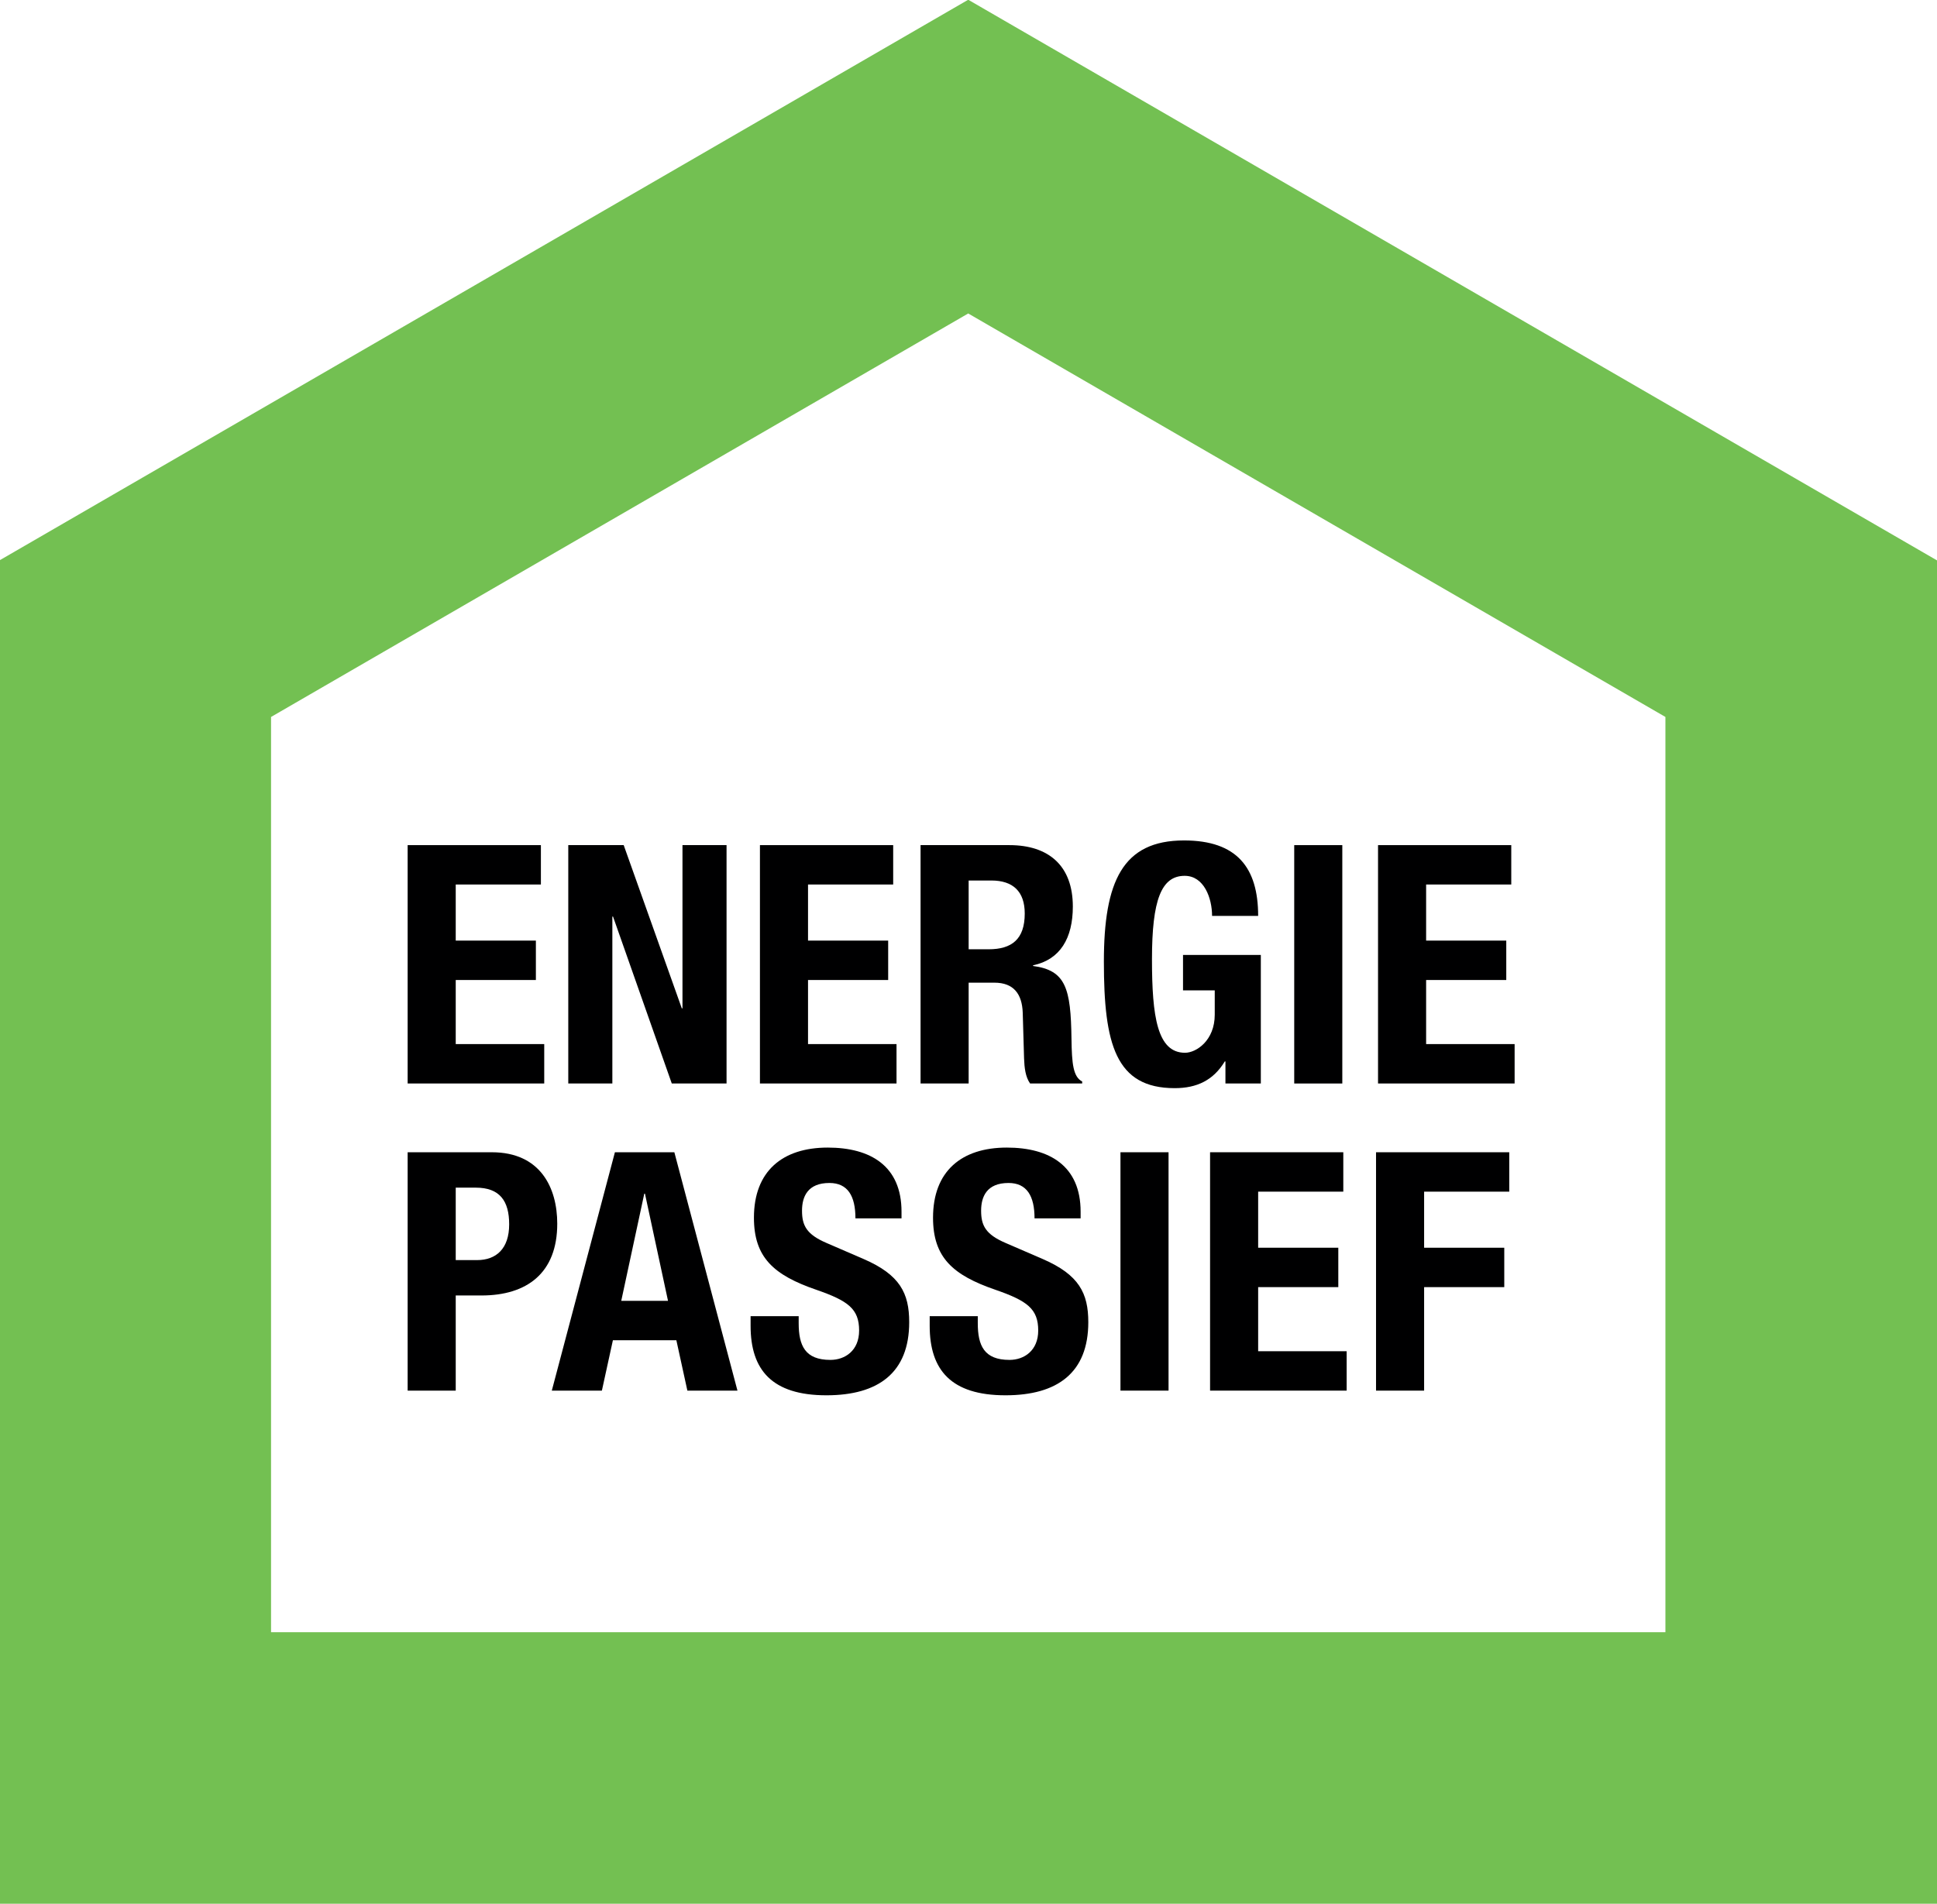
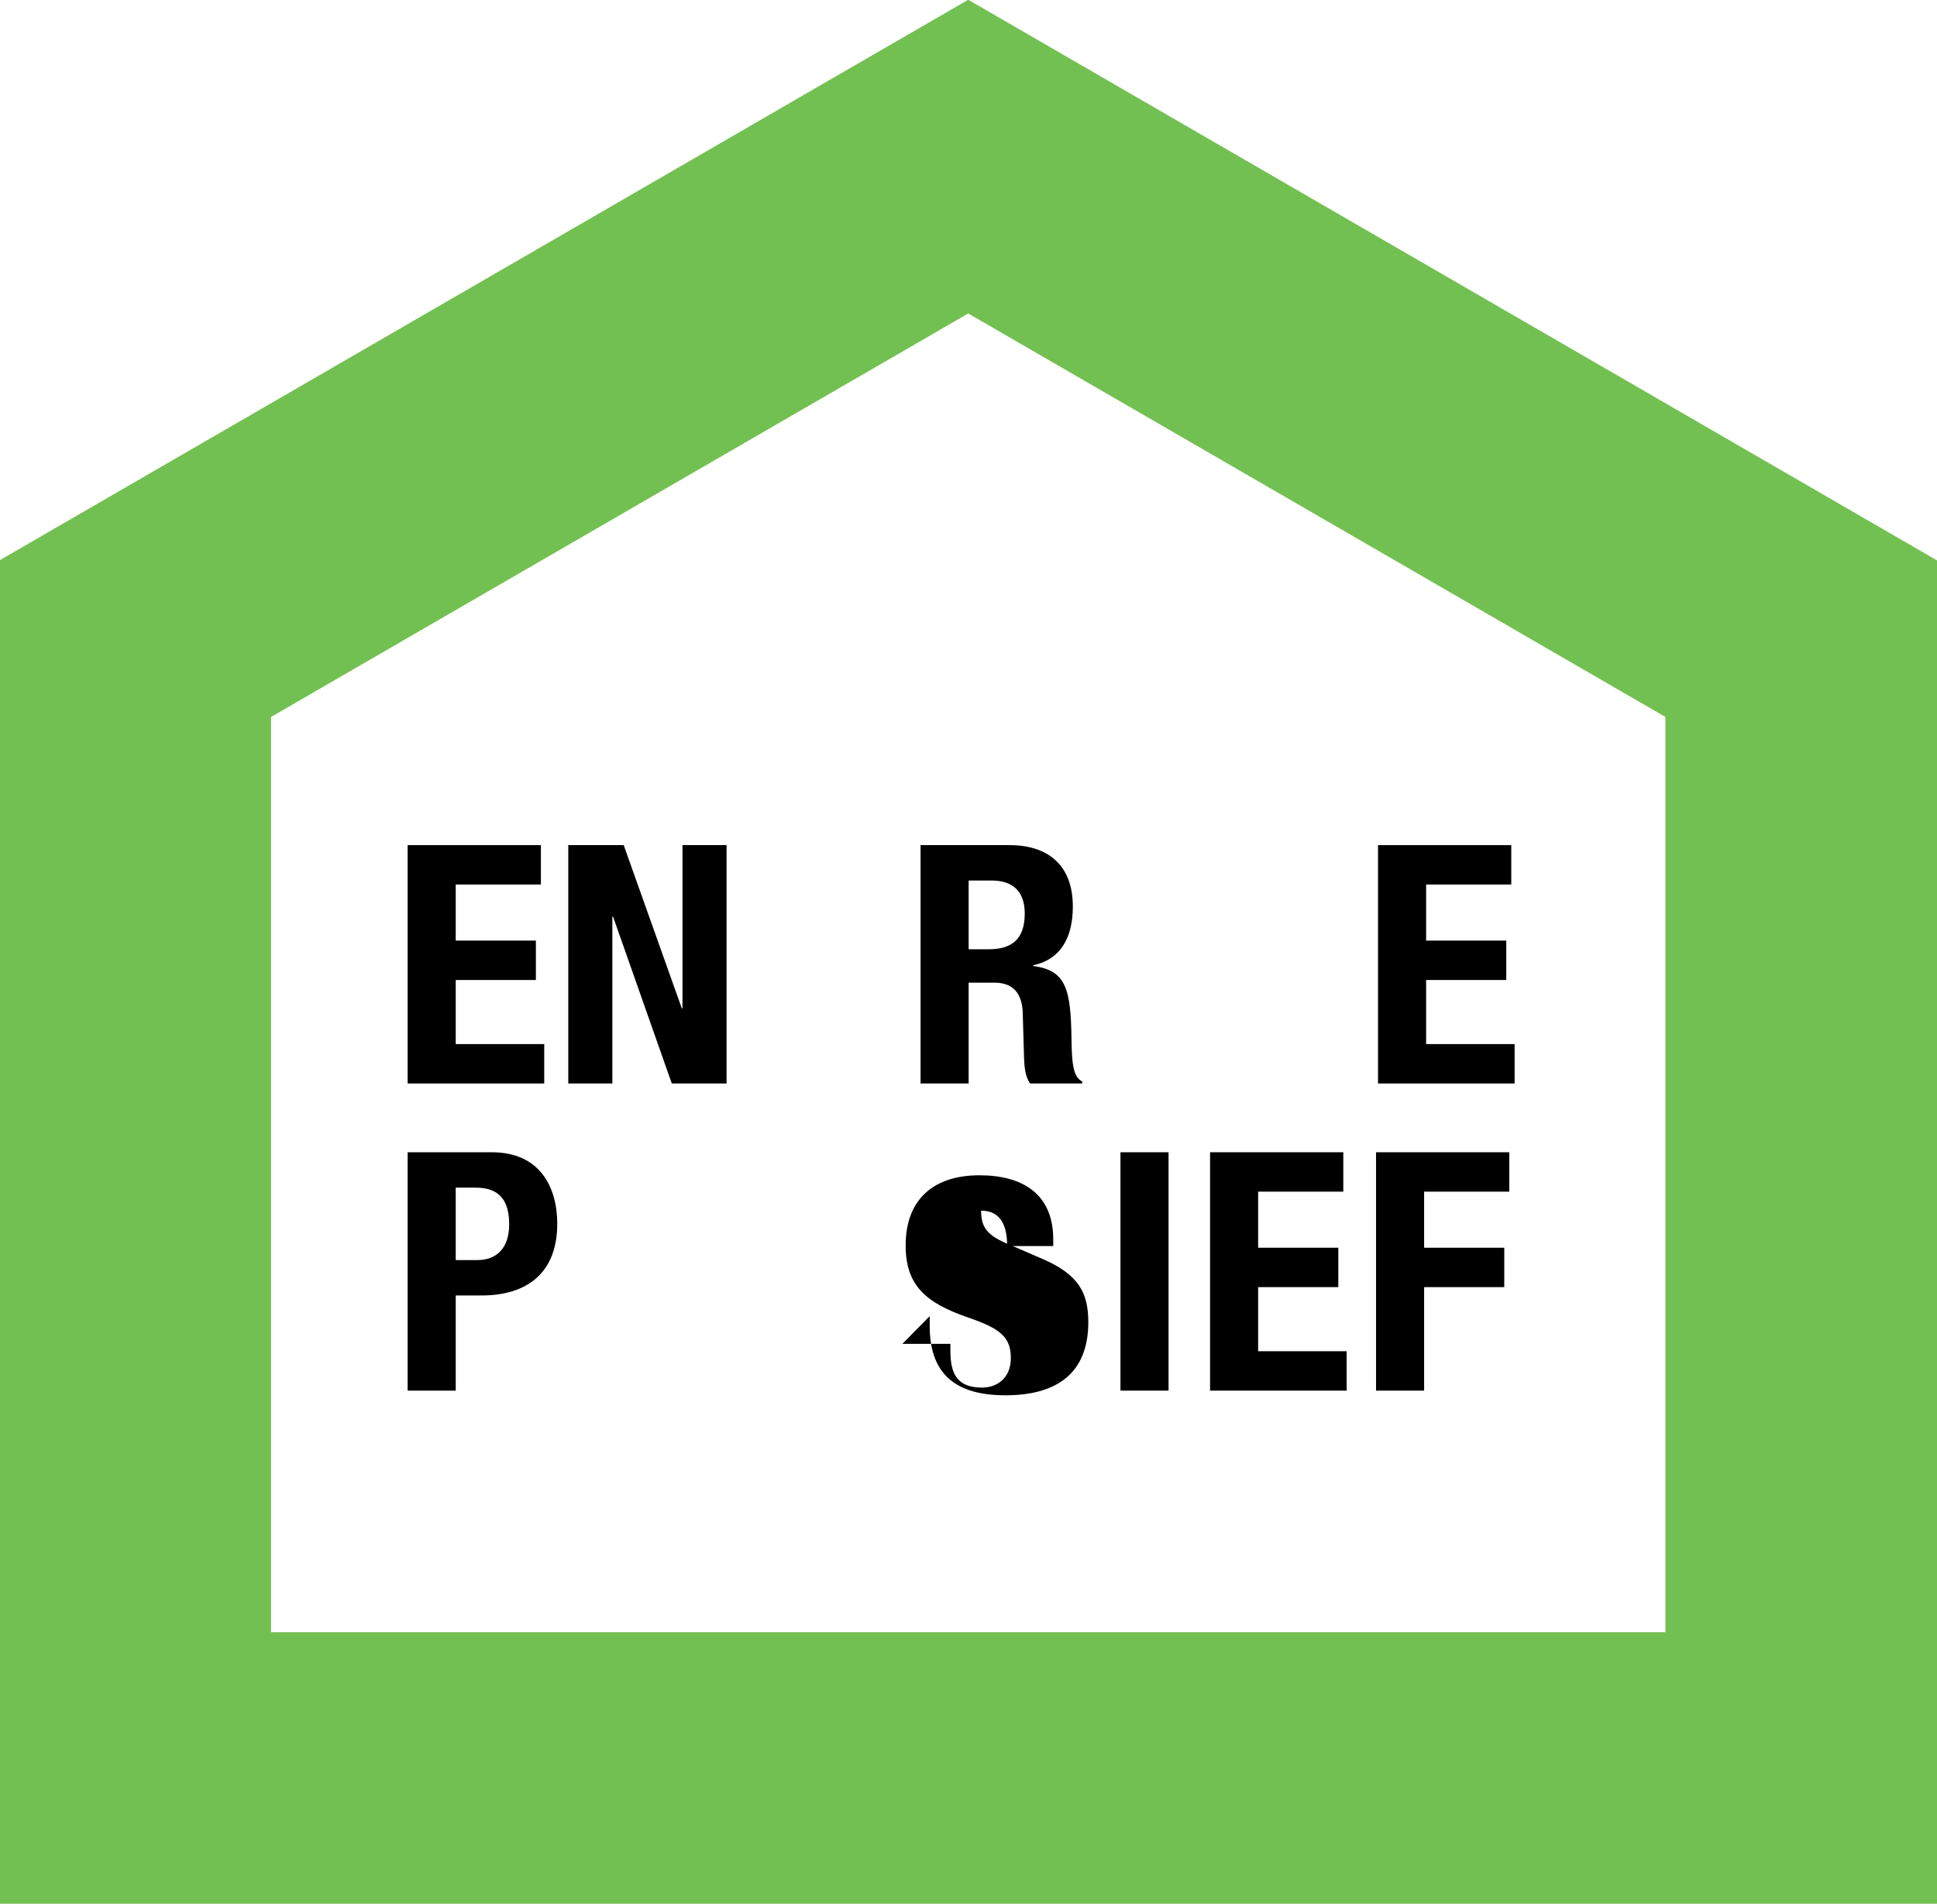
<svg xmlns="http://www.w3.org/2000/svg" width="100%" height="100%" viewBox="0 0 119 117" version="1.1" xml:space="preserve" style="fill-rule:evenodd;clip-rule:evenodd;stroke-linejoin:round;stroke-miterlimit:1.414;">
  <g id="energie_passief">
    <path d="M16.652,100.298l85.663,0l0,-56.241l-42.832,-24.794l-42.831,24.794l0,56.241Zm102.348,16.686l-119.033,0l0,-82.548l59.516,-34.452l59.517,34.452l0,82.548Z" style="fill:#73c052;fill-rule:nonzero;" />
    <g>
      <path d="M25.044,51.933l0,14.647l8.391,0l0,-2.421l-5.437,0l0,-3.938l4.924,0l0,-2.421l-4.924,0l0,-3.447l5.232,0l0,-2.42l-8.186,0Z" style="fill:#000001;fill-rule:nonzero;" />
      <path d="M34.912,51.933l0,14.647l2.708,0l0,-10.257l0.041,0l3.61,10.257l3.365,0l0,-14.647l-2.708,0l0,10.031l-0.041,0l-3.57,-10.031l-3.405,0Z" style="fill:#000001;fill-rule:nonzero;" />
-       <path d="M46.687,51.933l0,14.647l8.391,0l0,-2.421l-5.437,0l0,-3.938l4.924,0l0,-2.421l-4.924,0l0,-3.447l5.232,0l0,-2.42l-8.186,0Z" style="fill:#000001;fill-rule:nonzero;" />
      <path d="M59.509,54.107l1.395,0c1.333,0 2.051,0.677 2.051,2.031c0,1.58 -0.8,2.195 -2.215,2.195l-1.231,0l0,-4.226Zm-2.954,12.473l2.954,0l0,-6.195l1.58,0c1.189,0 1.702,0.697 1.743,1.846l0.082,2.811c0.021,0.574 0.082,1.128 0.37,1.538l3.2,0l0,-0.123c-0.554,-0.287 -0.636,-1.087 -0.657,-2.626c-0.041,-3.098 -0.348,-4.205 -2.359,-4.472l0,-0.041c1.662,-0.349 2.442,-1.662 2.442,-3.611c0,-2.502 -1.478,-3.774 -3.898,-3.774l-5.457,0l0,14.647Z" style="fill:#000001;fill-rule:nonzero;" />
-       <path d="M77.295,56.282c0,-2.975 -1.313,-4.637 -4.554,-4.637c-3.775,0 -4.924,2.524 -4.924,7.447c0,5.067 0.718,7.775 4.35,7.775c1.374,0 2.379,-0.492 3.077,-1.641l0.041,0l0,1.354l2.174,0l0,-7.898l-4.78,0l0,2.175l1.949,0l0,1.497c0,1.58 -1.128,2.339 -1.826,2.339c-1.702,0 -2.03,-2.216 -2.03,-5.744c0,-3.652 0.574,-5.129 2.01,-5.129c1.19,0 1.682,1.375 1.682,2.462l2.831,0Z" style="fill:#000001;fill-rule:nonzero;" />
-       <rect x="79.511" y="51.933" width="2.954" height="14.648" style="fill:#000001;" />
      <path d="M84.66,51.933l0,14.647l8.391,0l0,-2.421l-5.437,0l0,-3.938l4.924,0l0,-2.421l-4.924,0l0,-3.447l5.231,0l0,-2.42l-8.185,0Z" style="fill:#000001;fill-rule:nonzero;" />
      <path d="M25.044,85.454l2.954,0l0,-5.847l1.58,0c2.79,0 4.657,-1.374 4.657,-4.411c0,-2.195 -1.026,-4.39 -4.021,-4.39l-5.17,0l0,14.648Zm2.954,-12.473l1.231,0c1.477,0 2.052,0.82 2.052,2.256c0,1.498 -0.8,2.196 -1.97,2.196l-1.313,0l0,-4.452Z" style="fill:#000001;fill-rule:nonzero;" />
-       <path d="M33.9,85.454l3.077,0l0.677,-3.098l3.898,0l0.677,3.098l3.077,0l-3.877,-14.648l-3.652,0l-3.877,14.648Zm5.682,-12.104l0.041,0l1.416,6.585l-2.872,0l1.415,-6.585Z" style="fill:#000001;fill-rule:nonzero;" />
-       <path d="M46.113,80.879l0,0.595c0,2.708 1.313,4.267 4.657,4.267c3.2,0 5.087,-1.395 5.087,-4.493c0,-1.785 -0.574,-2.913 -2.79,-3.877l-2.277,-0.985c-1.251,-0.533 -1.518,-1.087 -1.518,-1.99c0,-0.861 0.349,-1.702 1.682,-1.702c1.129,0 1.6,0.8 1.6,2.174l2.831,0l0,-0.41c0,-2.811 -1.907,-3.939 -4.533,-3.939c-2.79,0 -4.534,1.457 -4.534,4.308c0,2.441 1.21,3.529 3.836,4.431c1.949,0.677 2.626,1.17 2.626,2.503c0,1.231 -0.862,1.805 -1.764,1.805c-1.559,0 -1.949,-0.882 -1.949,-2.256l0,-0.431l-2.954,0Z" style="fill:#000001;fill-rule:nonzero;" />
-       <path d="M57.116,80.879l0,0.595c0,2.708 1.312,4.267 4.656,4.267c3.201,0 5.088,-1.395 5.088,-4.493c0,-1.785 -0.574,-2.913 -2.79,-3.877l-2.277,-0.985c-1.252,-0.533 -1.518,-1.087 -1.518,-1.99c0,-0.861 0.349,-1.702 1.682,-1.702c1.128,0 1.6,0.8 1.6,2.174l2.831,0l0,-0.41c0,-2.811 -1.908,-3.939 -4.534,-3.939c-2.79,0 -4.533,1.457 -4.533,4.308c0,2.441 1.21,3.529 3.836,4.431c1.949,0.677 2.626,1.17 2.626,2.503c0,1.231 -0.862,1.805 -1.764,1.805c-1.56,0 -1.949,-0.882 -1.949,-2.256l0,-0.431l-2.954,0Z" style="fill:#000001;fill-rule:nonzero;" />
+       <path d="M57.116,80.879l0,0.595c0,2.708 1.312,4.267 4.656,4.267c3.201,0 5.088,-1.395 5.088,-4.493c0,-1.785 -0.574,-2.913 -2.79,-3.877l-2.277,-0.985c-1.252,-0.533 -1.518,-1.087 -1.518,-1.99c1.128,0 1.6,0.8 1.6,2.174l2.831,0l0,-0.41c0,-2.811 -1.908,-3.939 -4.534,-3.939c-2.79,0 -4.533,1.457 -4.533,4.308c0,2.441 1.21,3.529 3.836,4.431c1.949,0.677 2.626,1.17 2.626,2.503c0,1.231 -0.862,1.805 -1.764,1.805c-1.56,0 -1.949,-0.882 -1.949,-2.256l0,-0.431l-2.954,0Z" style="fill:#000001;fill-rule:nonzero;" />
      <rect x="68.836" y="70.806" width="2.954" height="14.648" style="fill:#000001;" />
      <path d="M74.341,70.806l0,14.648l8.391,0l0,-2.421l-5.437,0l0,-3.939l4.924,0l0,-2.421l-4.924,0l0,-3.446l5.231,0l0,-2.421l-8.185,0Z" style="fill:#000001;fill-rule:nonzero;" />
      <path d="M84.537,85.454l2.954,0l0,-6.36l4.924,0l0,-2.421l-4.924,0l0,-3.446l5.231,0l0,-2.421l-8.185,0l0,14.648Z" style="fill:#000001;fill-rule:nonzero;" />
    </g>
  </g>
</svg>